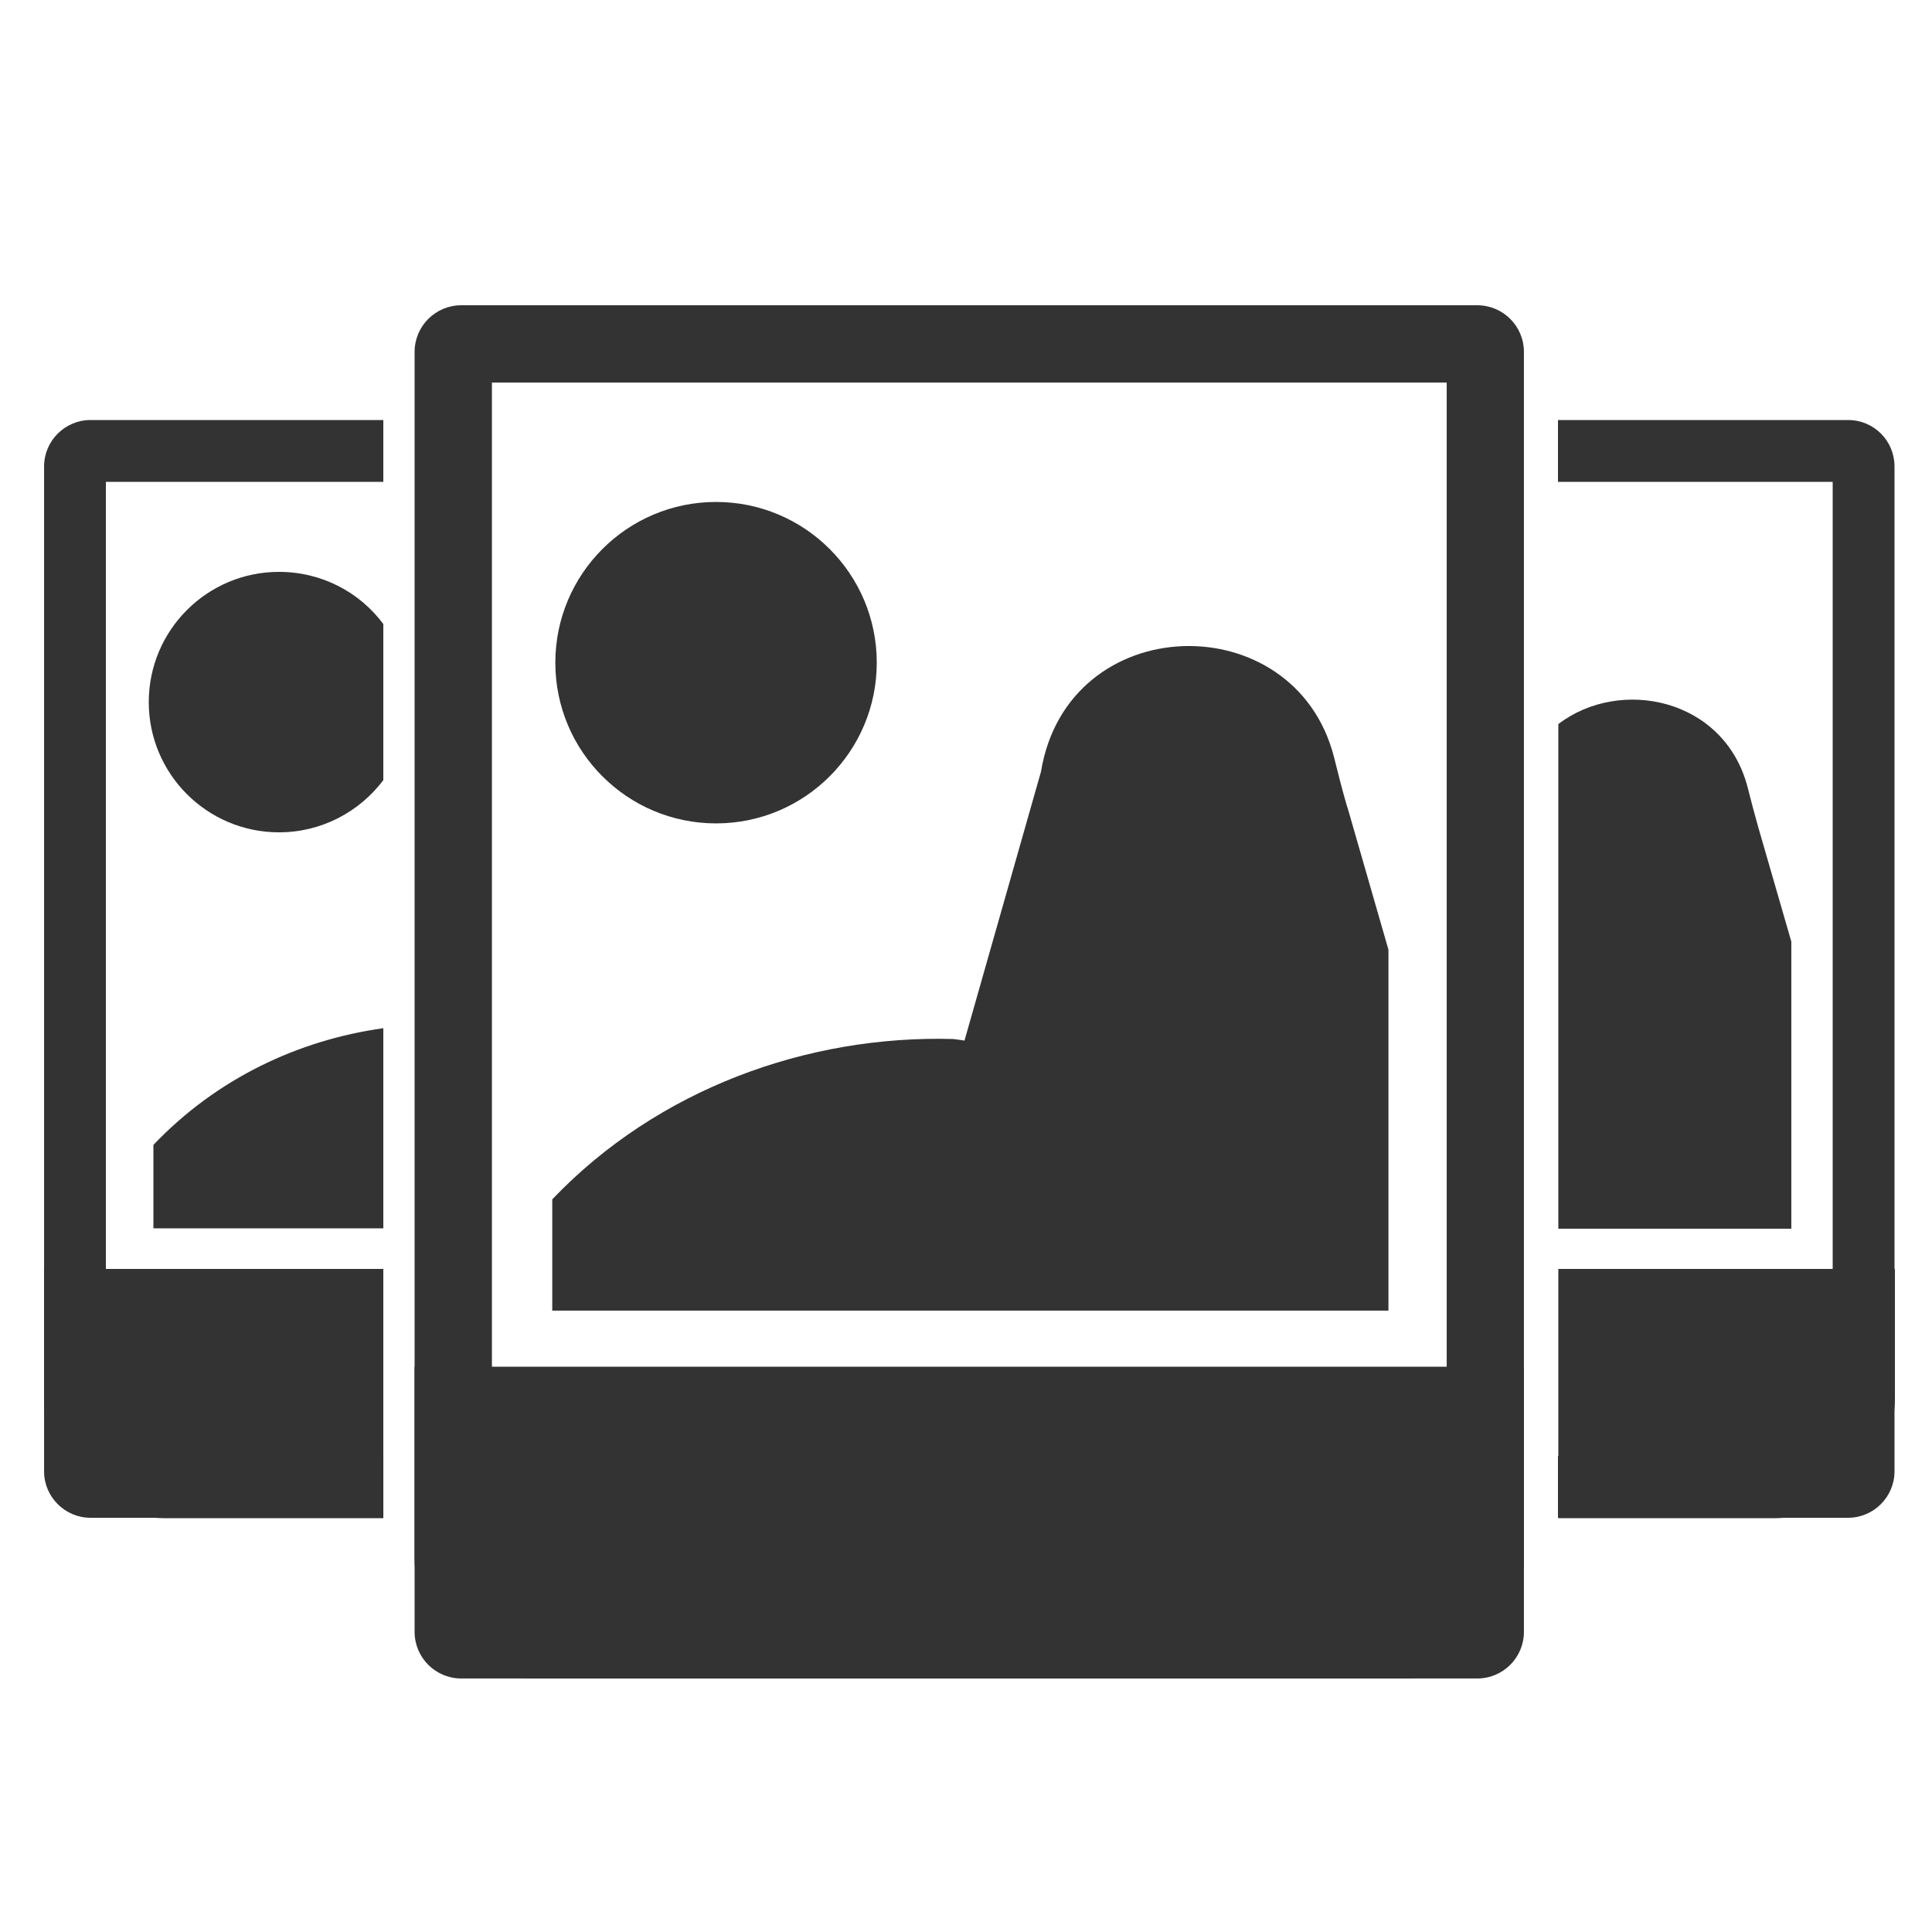
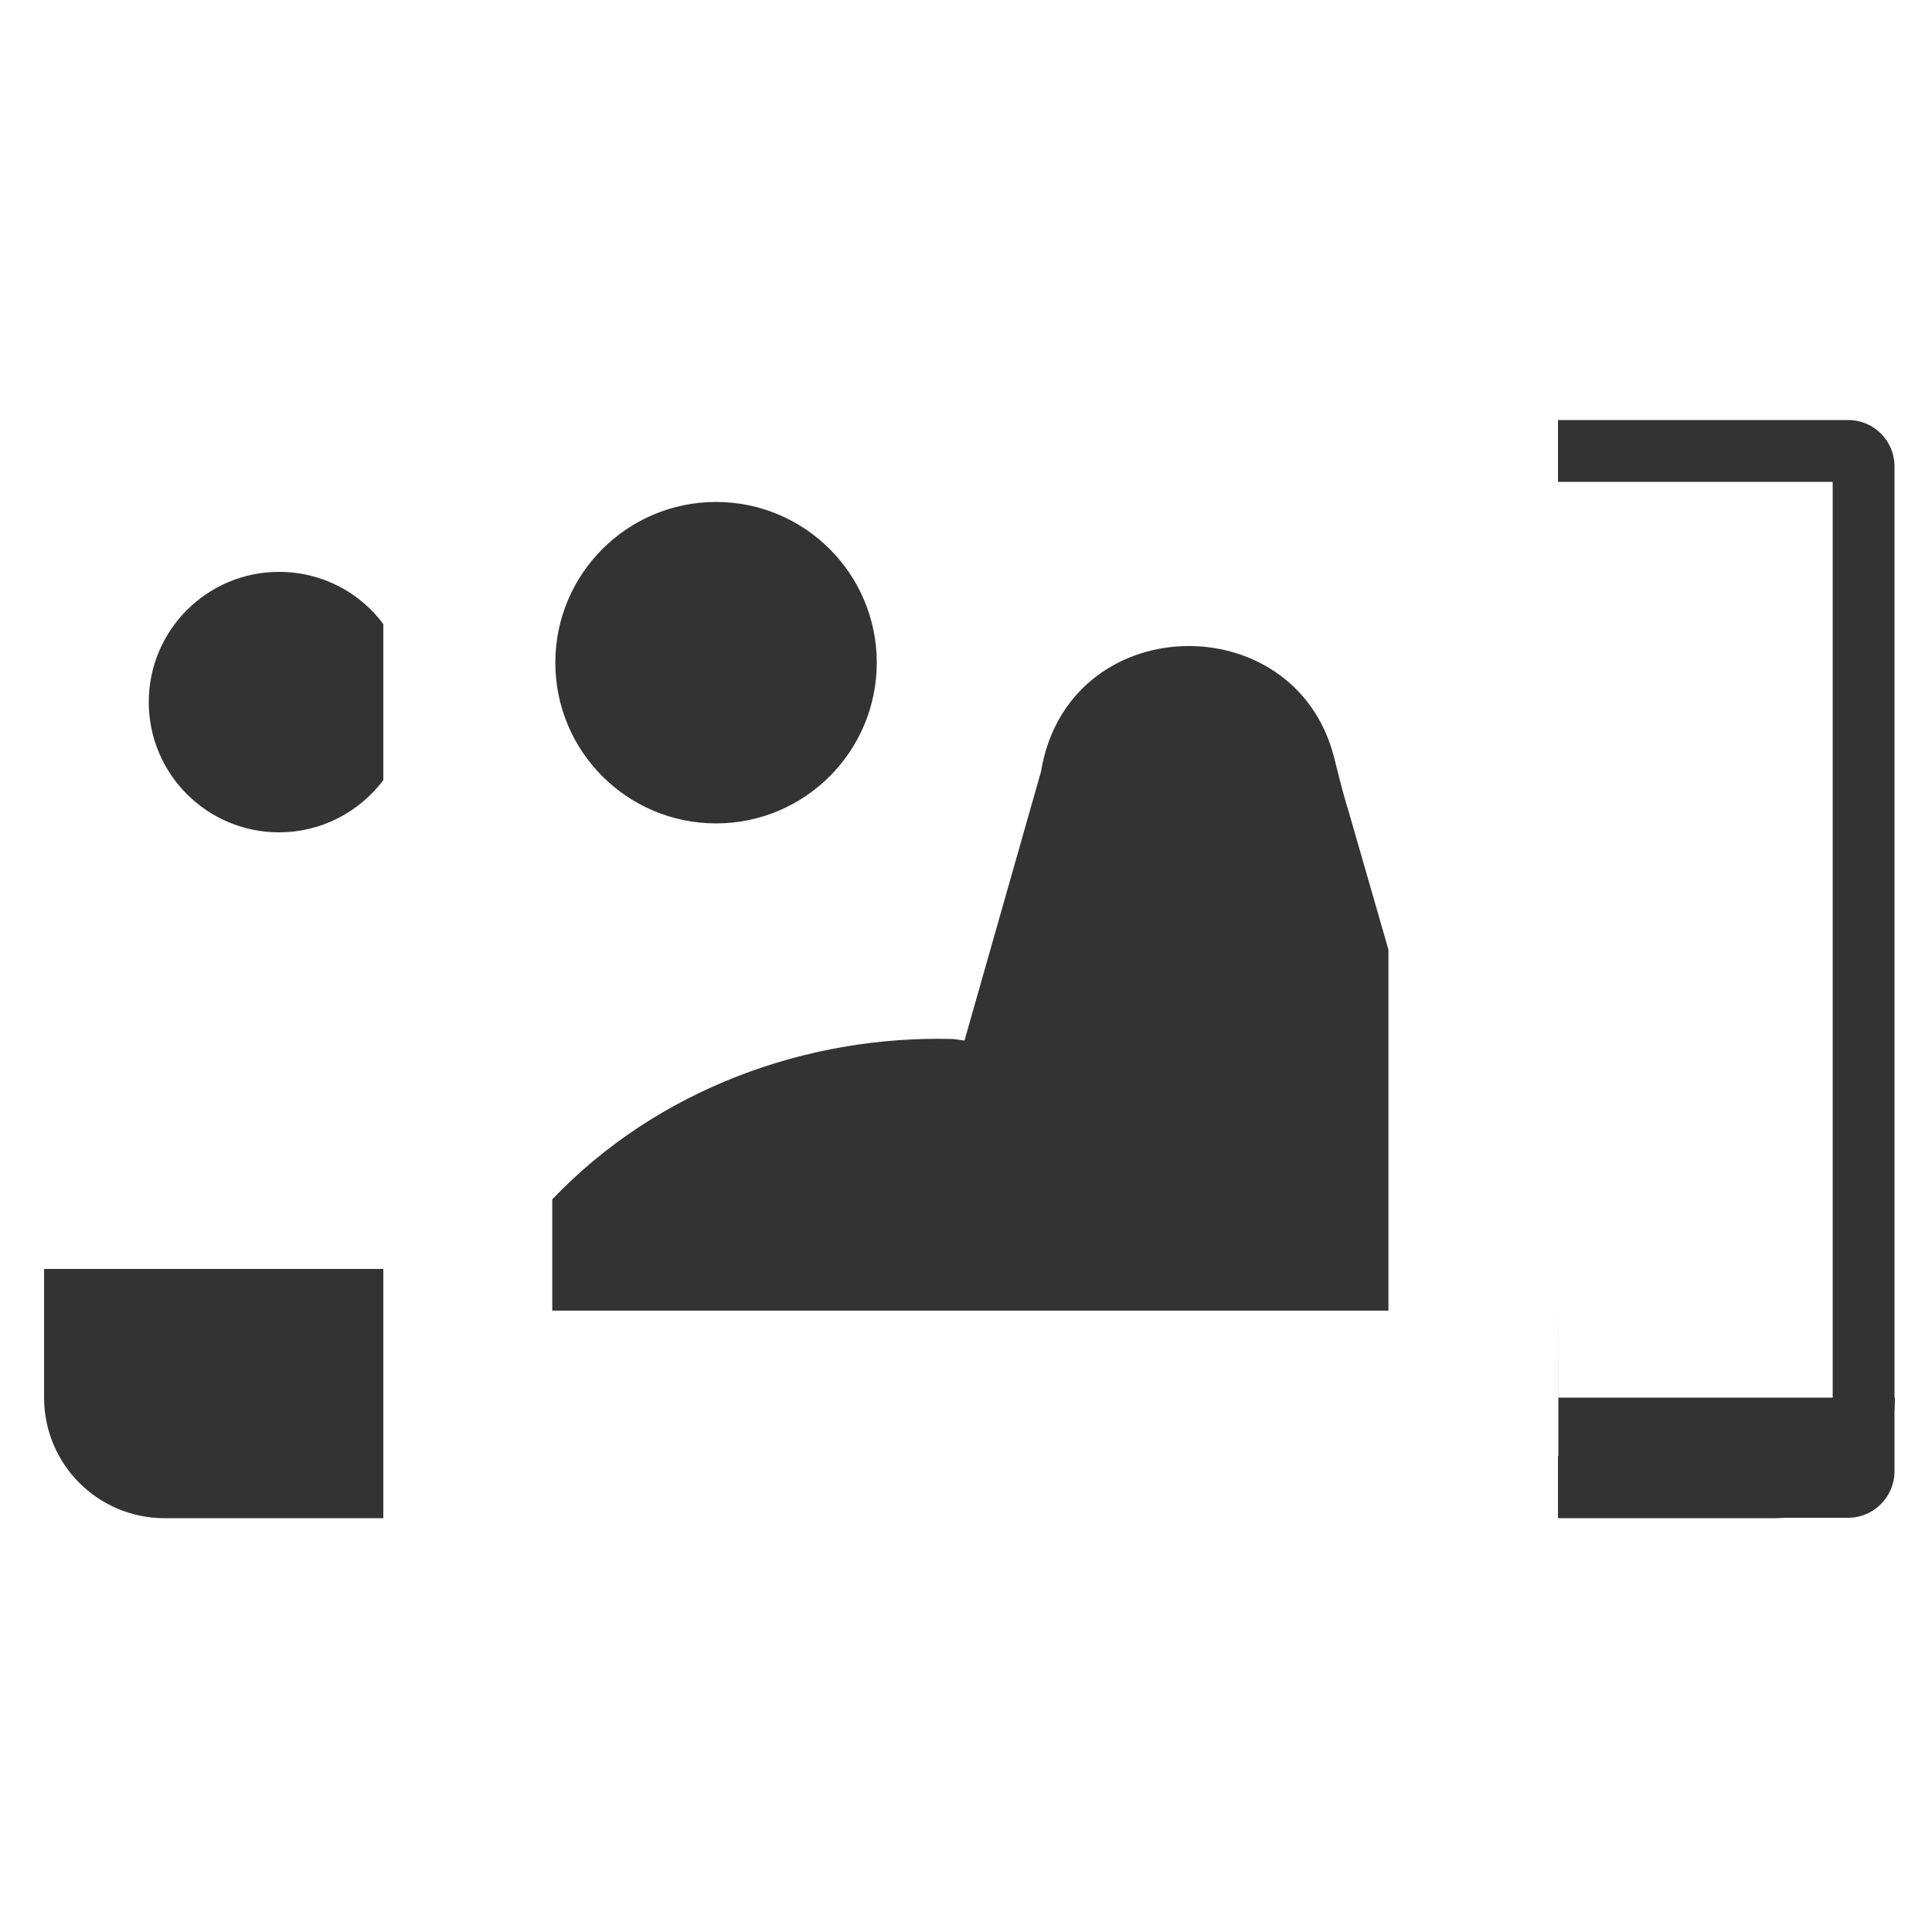
<svg xmlns="http://www.w3.org/2000/svg" version="1.1" id="Shape_3_1_" x="0px" y="0px" viewBox="0 0 32 32" style="enable-background:new 0 0 32 32;" xml:space="preserve">
  <style type="text/css">
	.st0{fill:#333333;}
</style>
-   <path class="st0" d="M23.962 6.336v20.186h-15.814v-20.186h15.814zM24.467 5.056h-16.826c-0.429 0-0.774 0.346-0.774 0.774v21.197c0 0.429 0.346 0.774 0.774 0.774h16.826c0.429 0 0.774-0.346 0.774-0.774v-21.197c0-0.429-0.346-0.774-0.774-0.774v0z" />
  <path class="st0" d="M14.522 10.976c0 1.47-1.192 2.662-2.662 2.662s-2.662-1.192-2.662-2.662c0-1.47 1.192-2.662 2.662-2.662s2.662 1.192 2.662 2.662z" />
  <path class="st0" d="M22.317 13.376c-0.083-0.282-0.154-0.563-0.224-0.845-0.653-2.522-4.41-2.438-4.851 0.25l-1.267 4.454c-0.045-0.006-0.122-0.019-0.192-0.026 0 0-0.006 0-0.006 0-2.394-0.064-4.877 0.819-6.63 2.656v1.843h13.85v-5.978l-0.678-2.355z" />
-   <path class="st0" d="M23.251 27.802h-14.387c-1.101 0-1.997-0.89-1.997-1.997v-3.168h18.374v3.168c0 1.101-0.89 1.997-1.99 1.997z" />
  <path class="st0" d="M30.611 6.957h-4.806v1.024h4.55v16.134h-4.55v1.024h4.806c0.422 0 0.768-0.346 0.768-0.768v-16.646c0-0.422-0.339-0.768-0.768-0.768z" />
-   <path class="st0" d="M6.349 24.115h-4.595v-16.134h4.595v-1.024h-4.851c-0.422 0-0.768 0.346-0.768 0.768v16.646c0 0.422 0.346 0.768 0.768 0.768h4.851v-1.024z" />
-   <path class="st0" d="M29.126 13.715c-0.064-0.224-0.122-0.448-0.179-0.672-0.384-1.485-2.118-1.83-3.136-1.050v8.358h3.859v-4.755l-0.544-1.882z" />
-   <path class="st0" d="M25.811 21.018v4.128h3.578c1.101 0 1.997-0.89 1.997-1.997v-2.131h-5.574z" />
+   <path class="st0" d="M25.811 21.018v4.128h3.578c1.101 0 1.997-0.89 1.997-1.997h-5.574z" />
  <path class="st0" d="M6.349 10.336c-0.39-0.525-1.018-0.864-1.728-0.864-1.19 0-2.157 0.966-2.157 2.157s0.966 2.157 2.157 2.157c0.704 0 1.331-0.339 1.728-0.864v-2.586z" />
-   <path class="st0" d="M6.349 17.030c-1.414 0.198-2.765 0.838-3.808 1.933v1.382h3.808v-3.315z" />
  <path class="st0" d="M6.349 21.018h-5.619v2.131c0 1.101 0.89 1.997 1.997 1.997h3.622v-4.128z" />
</svg>